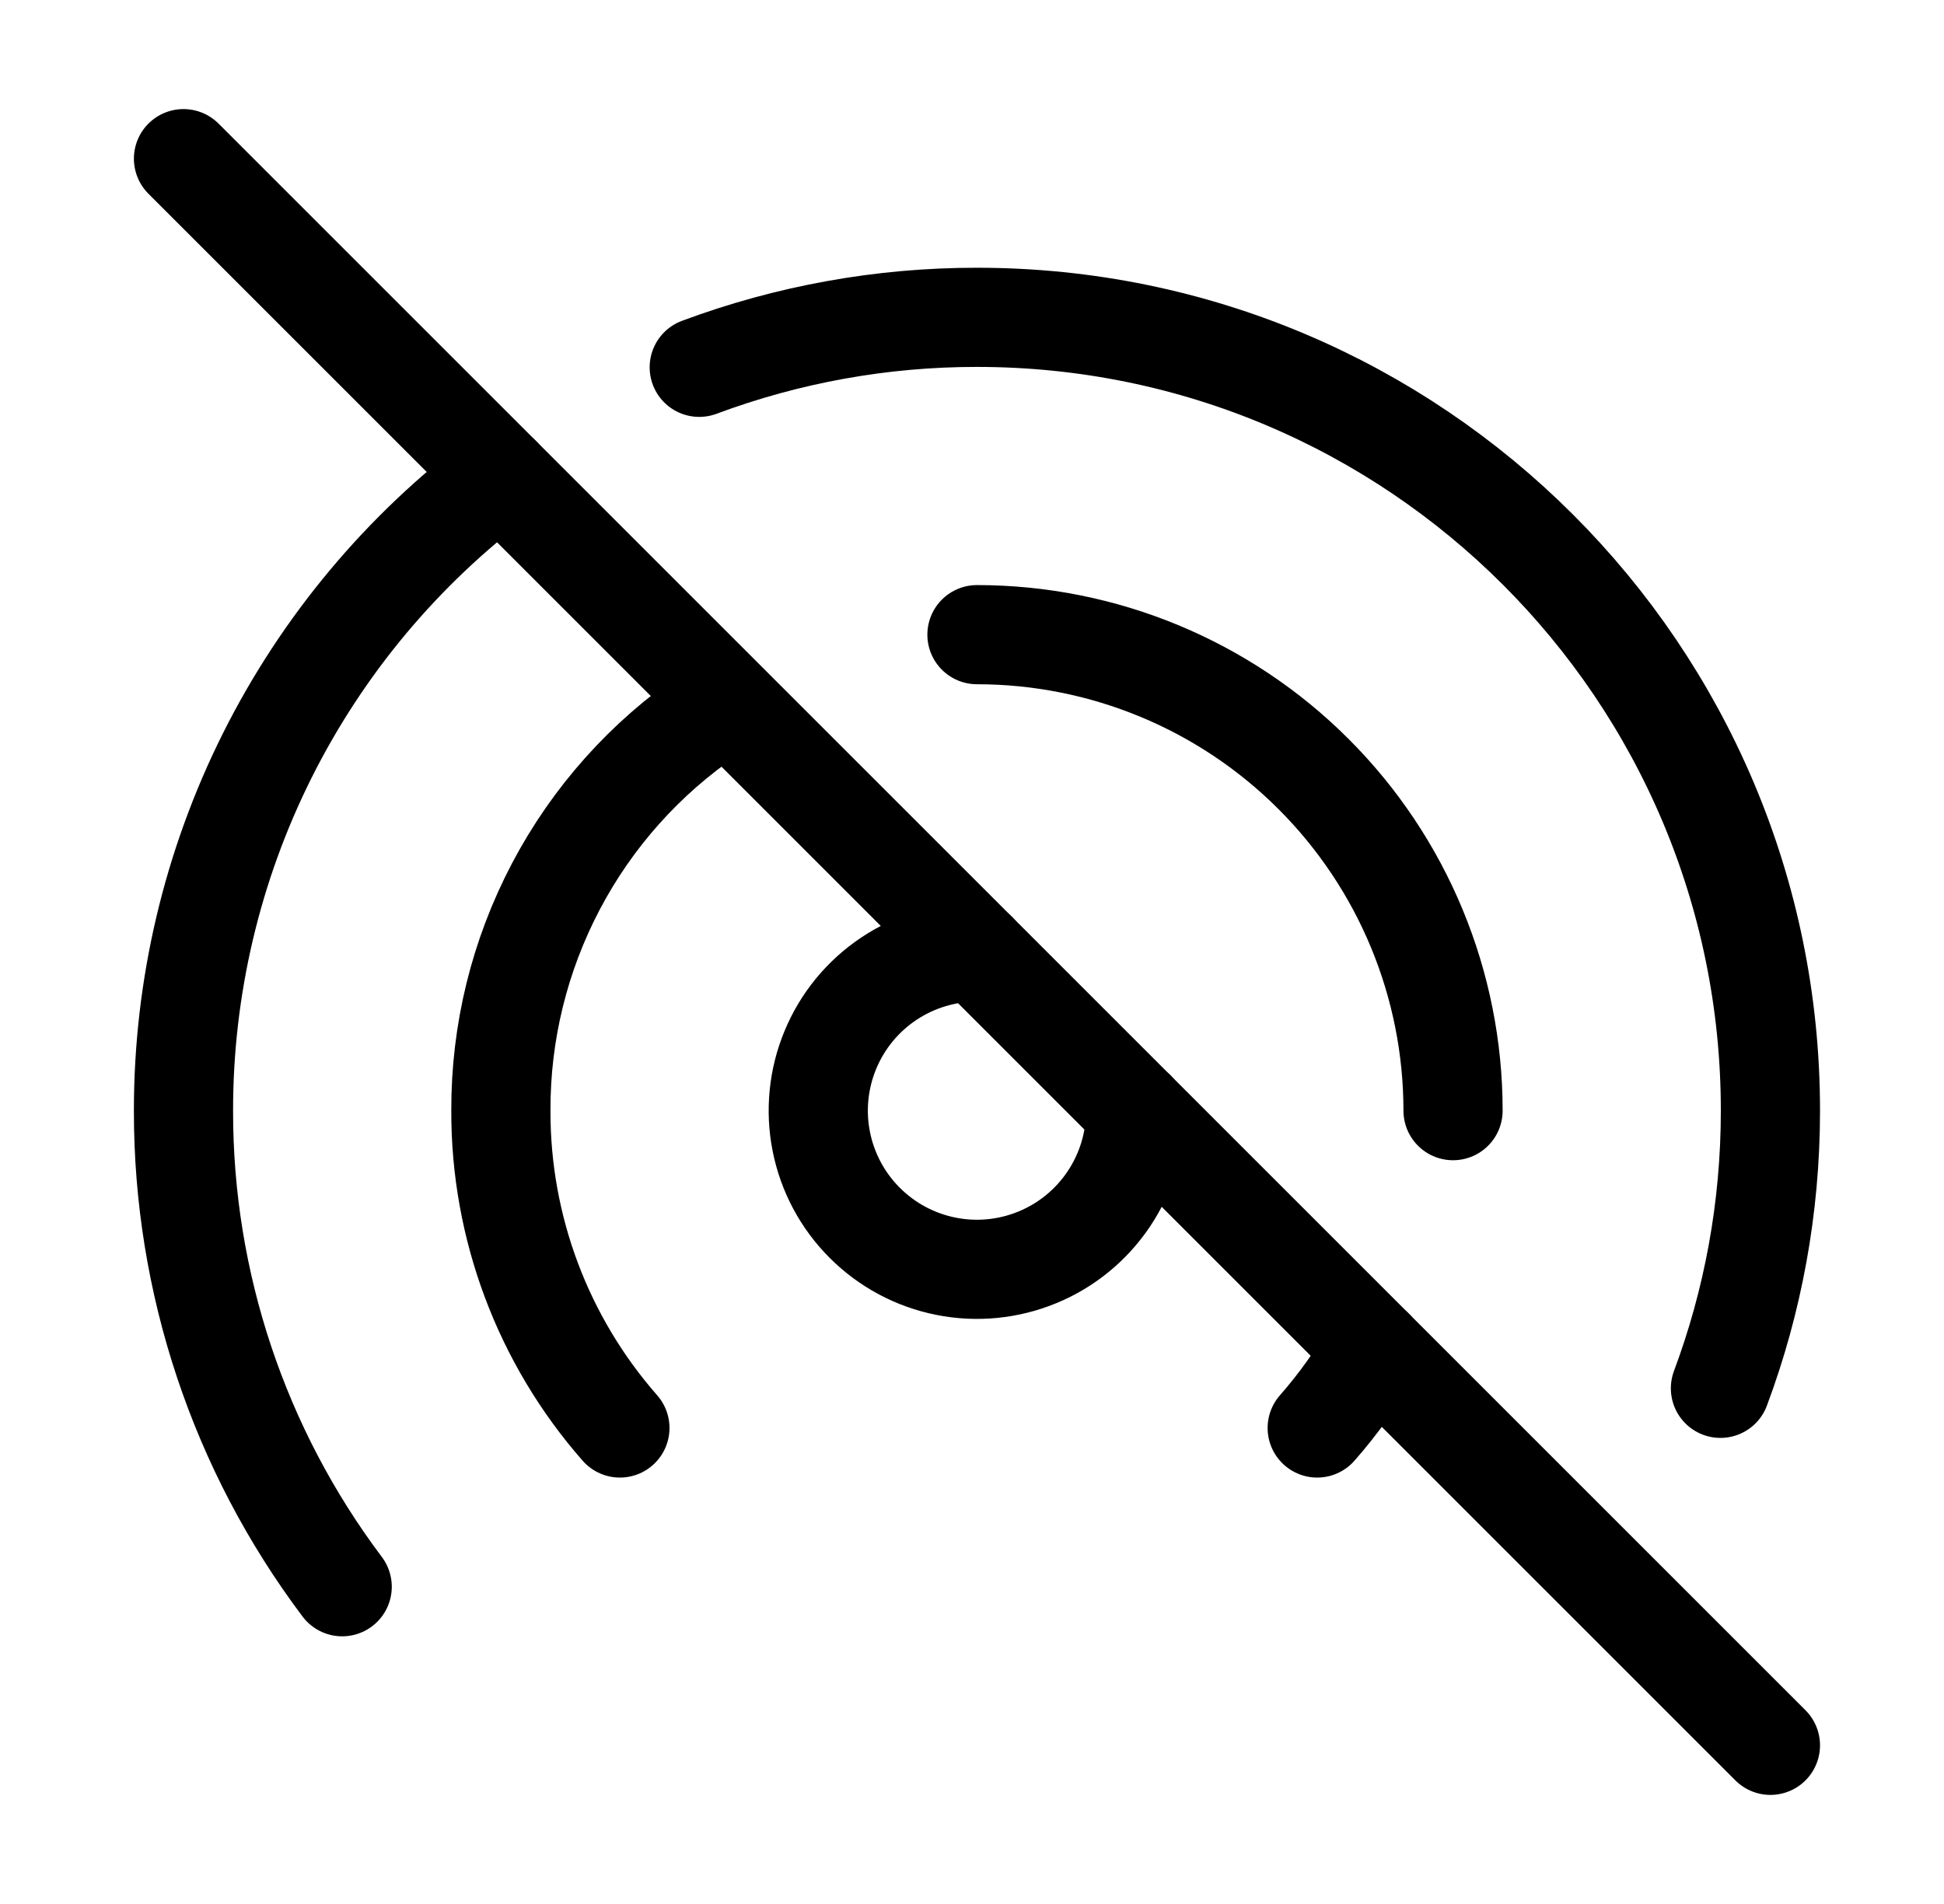
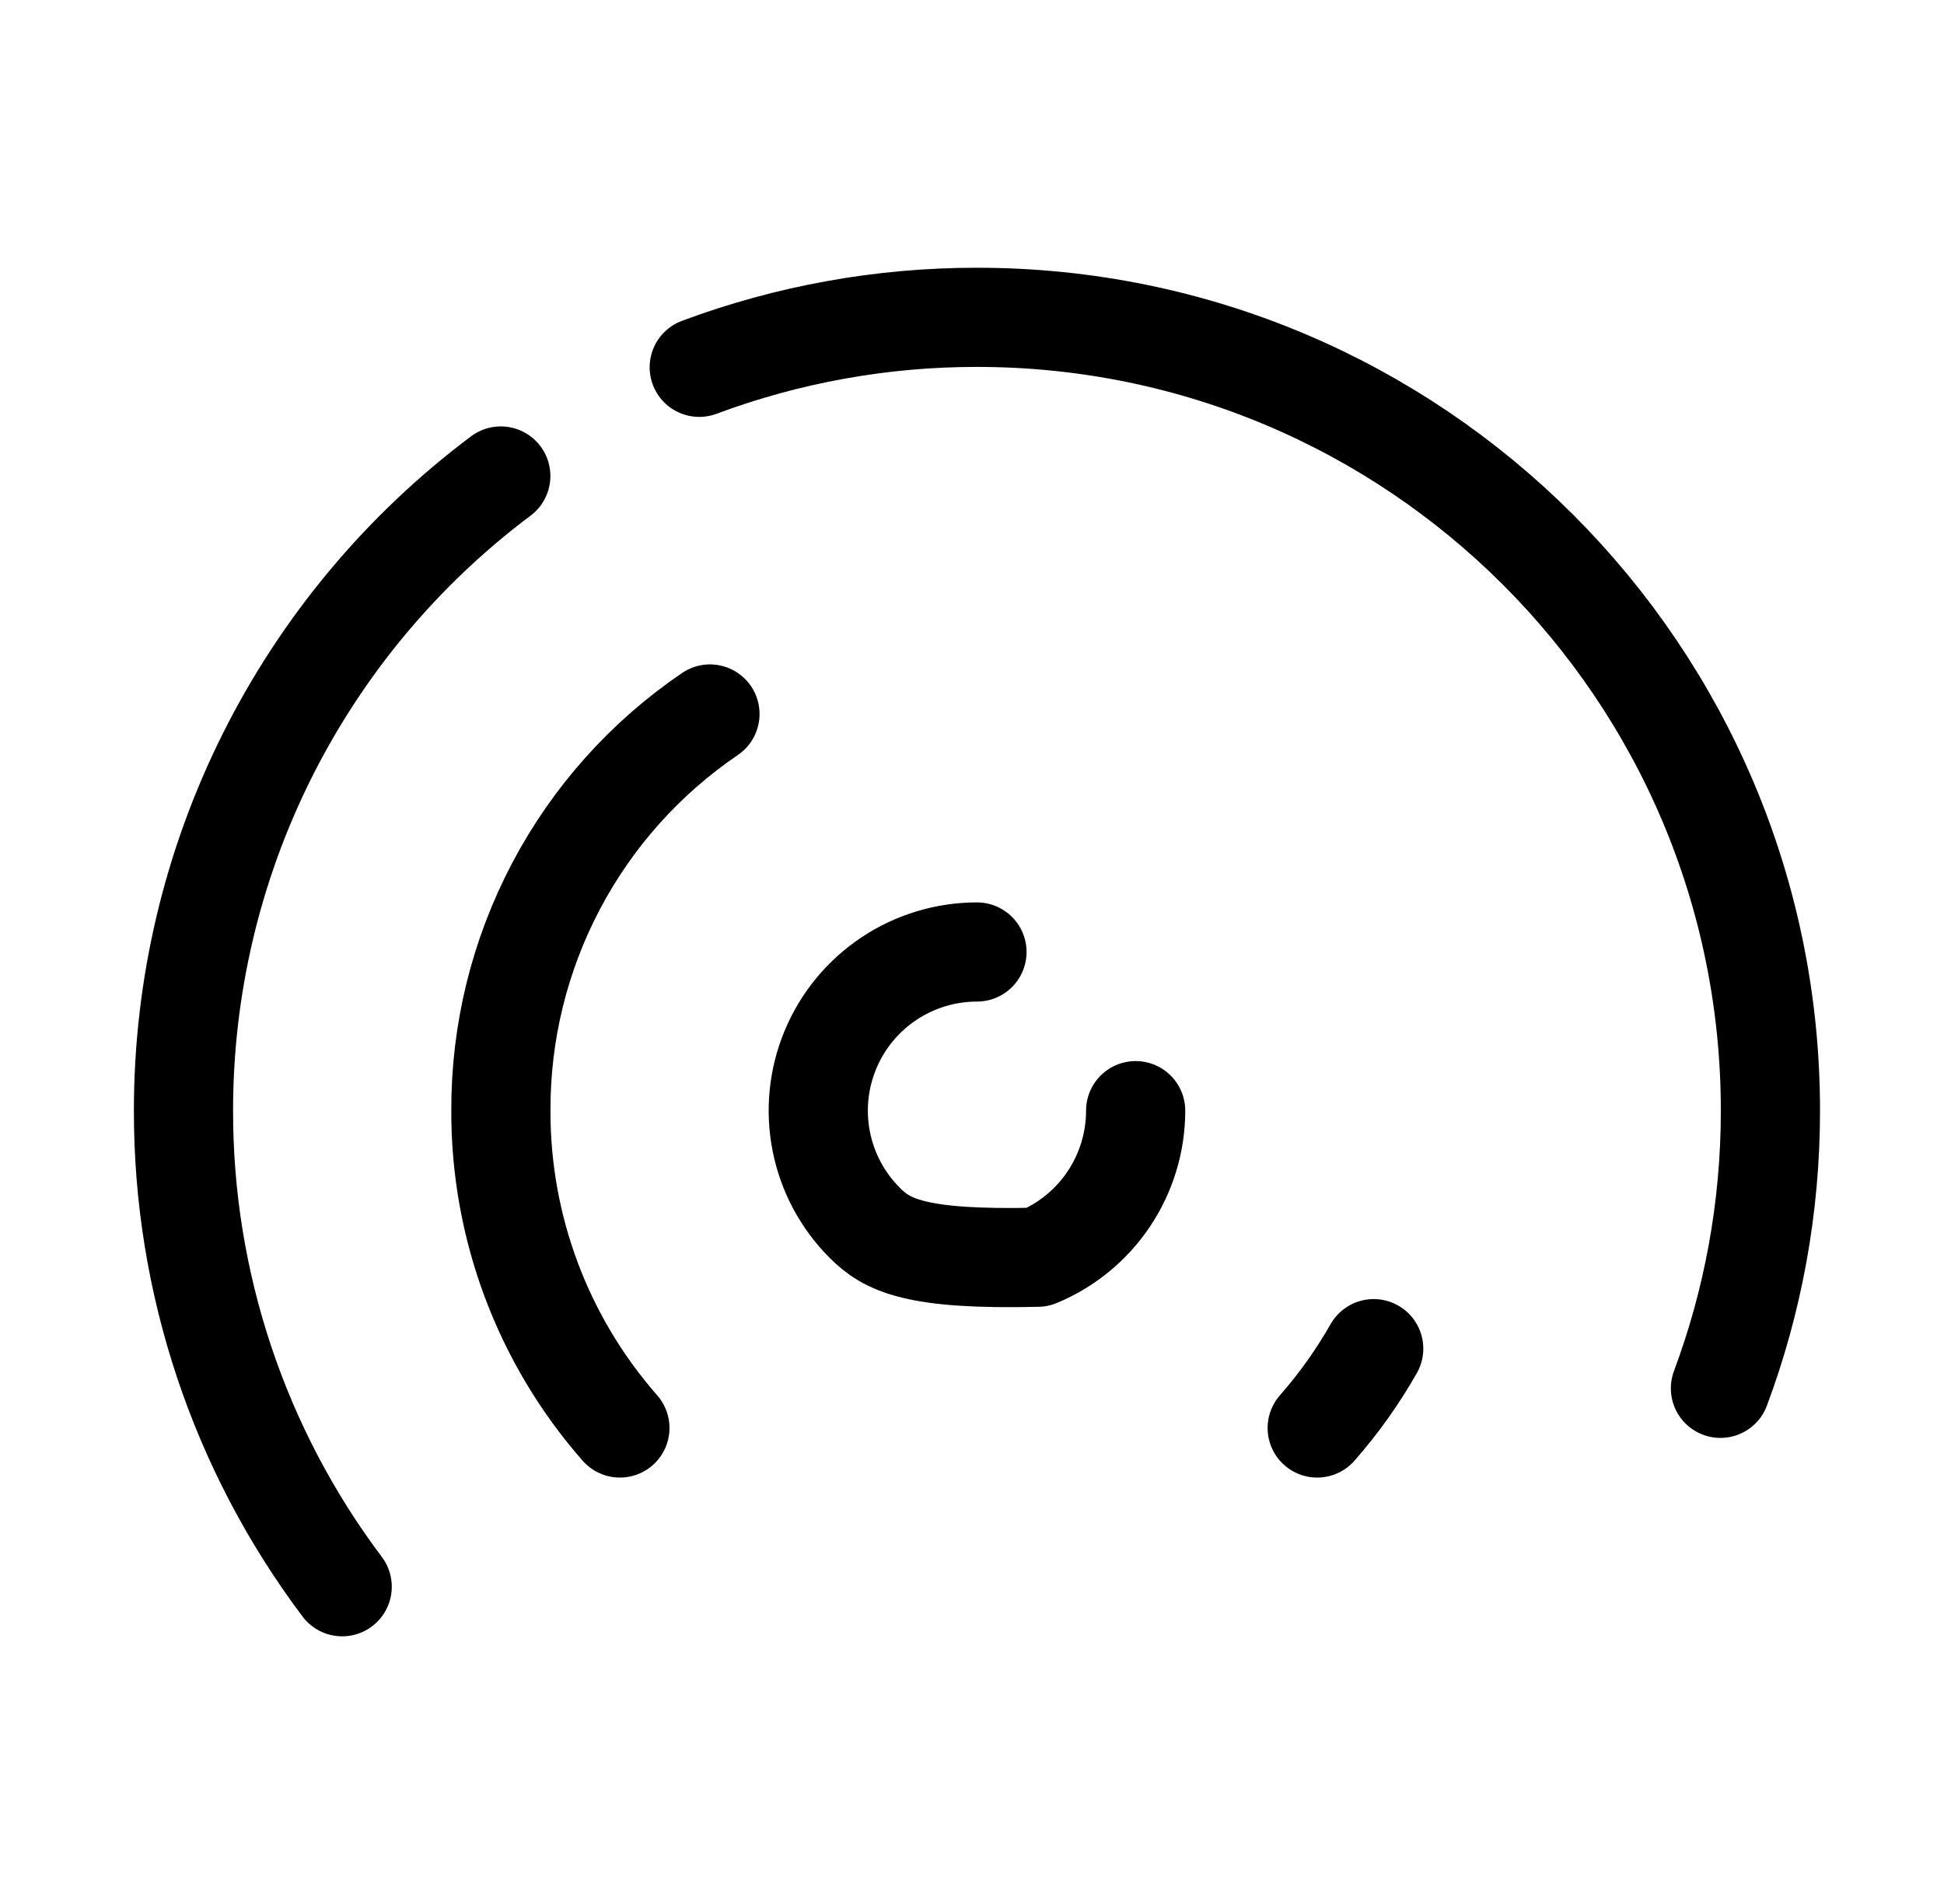
<svg xmlns="http://www.w3.org/2000/svg" width="49" height="48" viewBox="0 0 49 48" fill="none">
-   <path d="M28.625 28C28.625 28.791 28.39 29.564 27.951 30.222C27.511 30.88 26.887 31.393 26.156 31.695C25.425 31.998 24.621 32.078 23.845 31.923C23.069 31.769 22.356 31.388 21.797 30.828C21.237 30.269 20.856 29.556 20.702 28.78C20.547 28.004 20.627 27.2 20.93 26.469C21.232 25.738 21.745 25.114 22.403 24.674C23.061 24.235 23.834 24 24.625 24M8.625 40.002C6.023 36.542 4.619 32.329 4.625 28C4.623 24.895 5.345 21.832 6.733 19.055C8.122 16.278 10.138 13.862 12.623 12M17.625 9.26C19.864 8.425 22.235 7.998 24.625 8C35.671 8 44.625 16.954 44.625 28C44.625 30.462 44.179 32.82 43.365 35M15.625 36C13.684 33.788 12.617 30.943 12.625 28C12.618 26.029 13.095 24.087 14.014 22.343C14.932 20.599 16.265 19.108 17.895 18M33.201 36C33.742 35.384 34.217 34.717 34.625 34" stroke="black" stroke-width="2.5" stroke-linecap="round" stroke-linejoin="round" />
-   <path d="M36.625 28C36.625 24.817 35.361 21.765 33.11 19.515C30.86 17.264 27.808 16 24.625 16M4.625 4L44.625 44" stroke="black" stroke-width="2.5" stroke-linecap="round" stroke-linejoin="round" />
+   <path d="M28.625 28C28.625 28.791 28.39 29.564 27.951 30.222C27.511 30.88 26.887 31.393 26.156 31.695C23.069 31.769 22.356 31.388 21.797 30.828C21.237 30.269 20.856 29.556 20.702 28.78C20.547 28.004 20.627 27.2 20.93 26.469C21.232 25.738 21.745 25.114 22.403 24.674C23.061 24.235 23.834 24 24.625 24M8.625 40.002C6.023 36.542 4.619 32.329 4.625 28C4.623 24.895 5.345 21.832 6.733 19.055C8.122 16.278 10.138 13.862 12.623 12M17.625 9.26C19.864 8.425 22.235 7.998 24.625 8C35.671 8 44.625 16.954 44.625 28C44.625 30.462 44.179 32.82 43.365 35M15.625 36C13.684 33.788 12.617 30.943 12.625 28C12.618 26.029 13.095 24.087 14.014 22.343C14.932 20.599 16.265 19.108 17.895 18M33.201 36C33.742 35.384 34.217 34.717 34.625 34" stroke="black" stroke-width="2.5" stroke-linecap="round" stroke-linejoin="round" />
</svg>